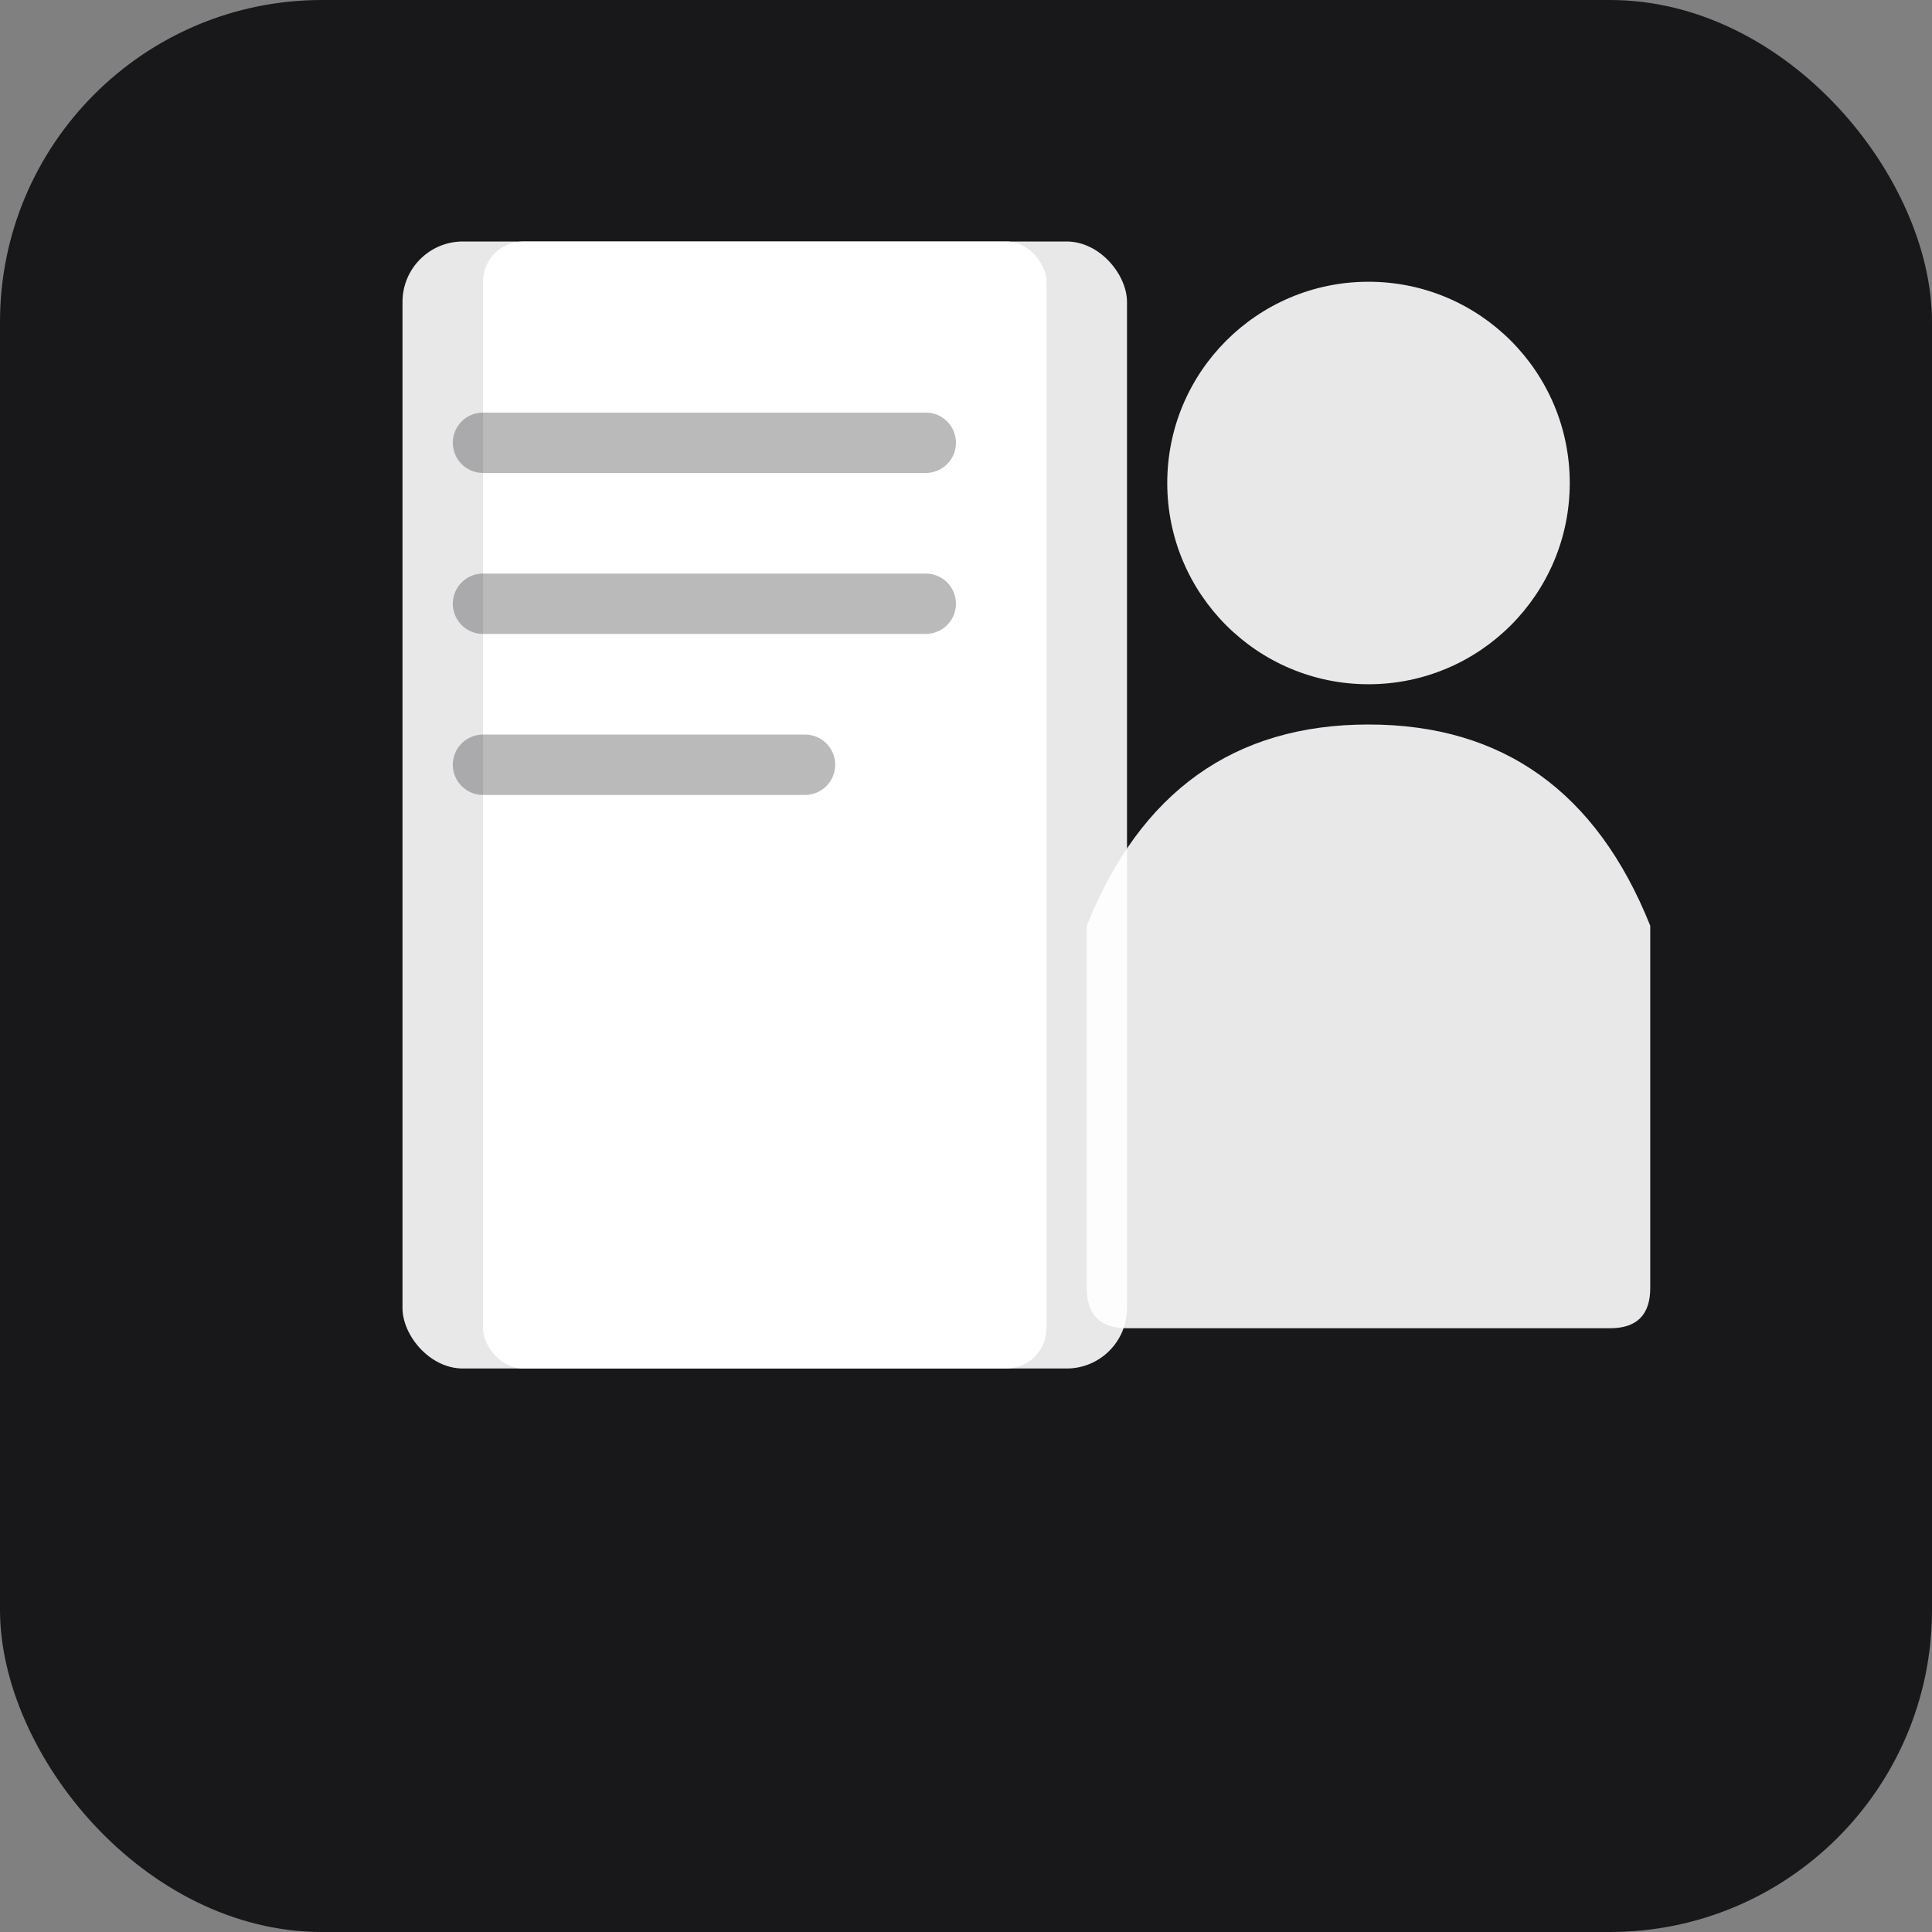
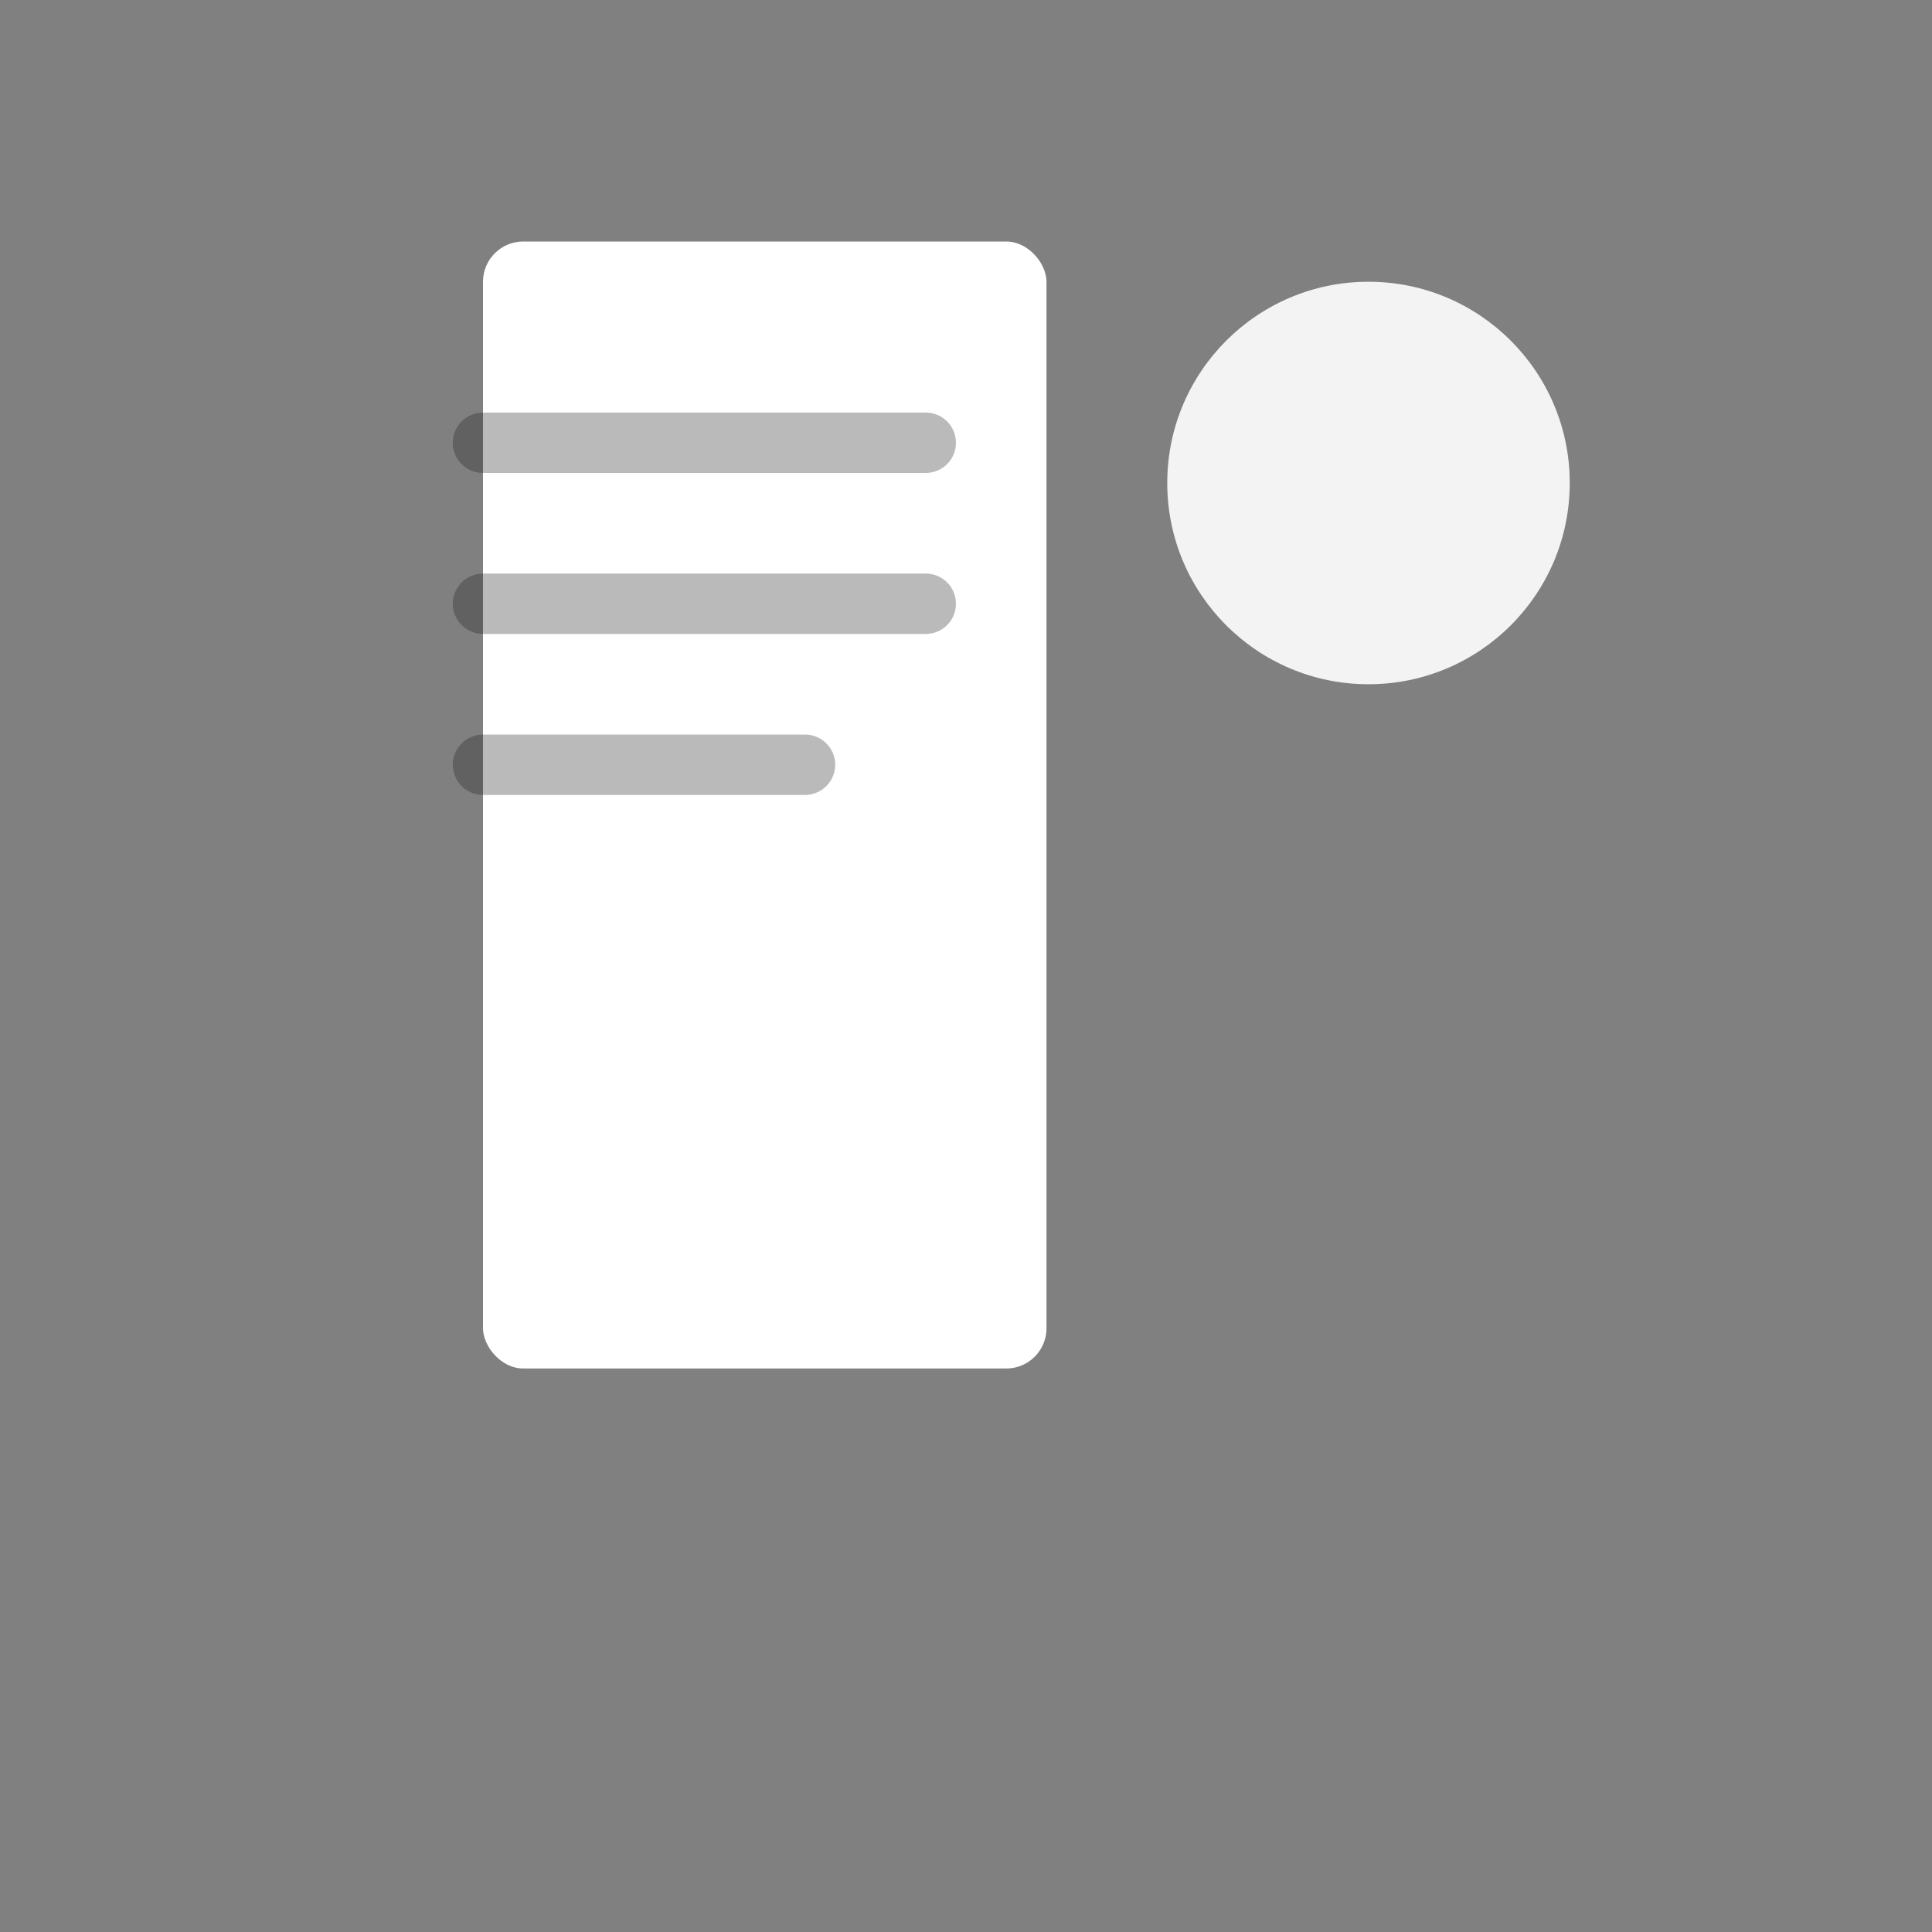
<svg xmlns="http://www.w3.org/2000/svg" viewBox="0 0 48 48" width="48" height="48">
  <rect x="0" y="0" width="48" height="48" fill="#808080" stroke="none" />
-   <rect width="48" height="48" rx="8" fill="#18181b" />
-   <rect x="10" y="6" width="18" height="28" rx="1.5" fill="#ffffff" opacity="0.9" />
  <rect x="12" y="6" width="14" height="28" rx="1" fill="#ffffff" />
  <line x1="12" y1="11" x2="23" y2="11" stroke="#18181b" stroke-width="1.5" stroke-opacity="0.3" stroke-linecap="round" />
  <line x1="12" y1="15" x2="23" y2="15" stroke="#18181b" stroke-width="1.5" stroke-opacity="0.3" stroke-linecap="round" />
  <line x1="12" y1="19" x2="20" y2="19" stroke="#18181b" stroke-width="1.5" stroke-opacity="0.3" stroke-linecap="round" />
  <circle cx="34" cy="12" r="5" fill="#ffffff" opacity="0.9" />
-   <path d="M 34 18 Q 29 18 27 23 L 27 32 Q 27 33 28 33 L 40 33 Q 41 33 41 32 L 41 23 Q 39 18 34 18 Z" fill="#ffffff" opacity="0.9" />
</svg>